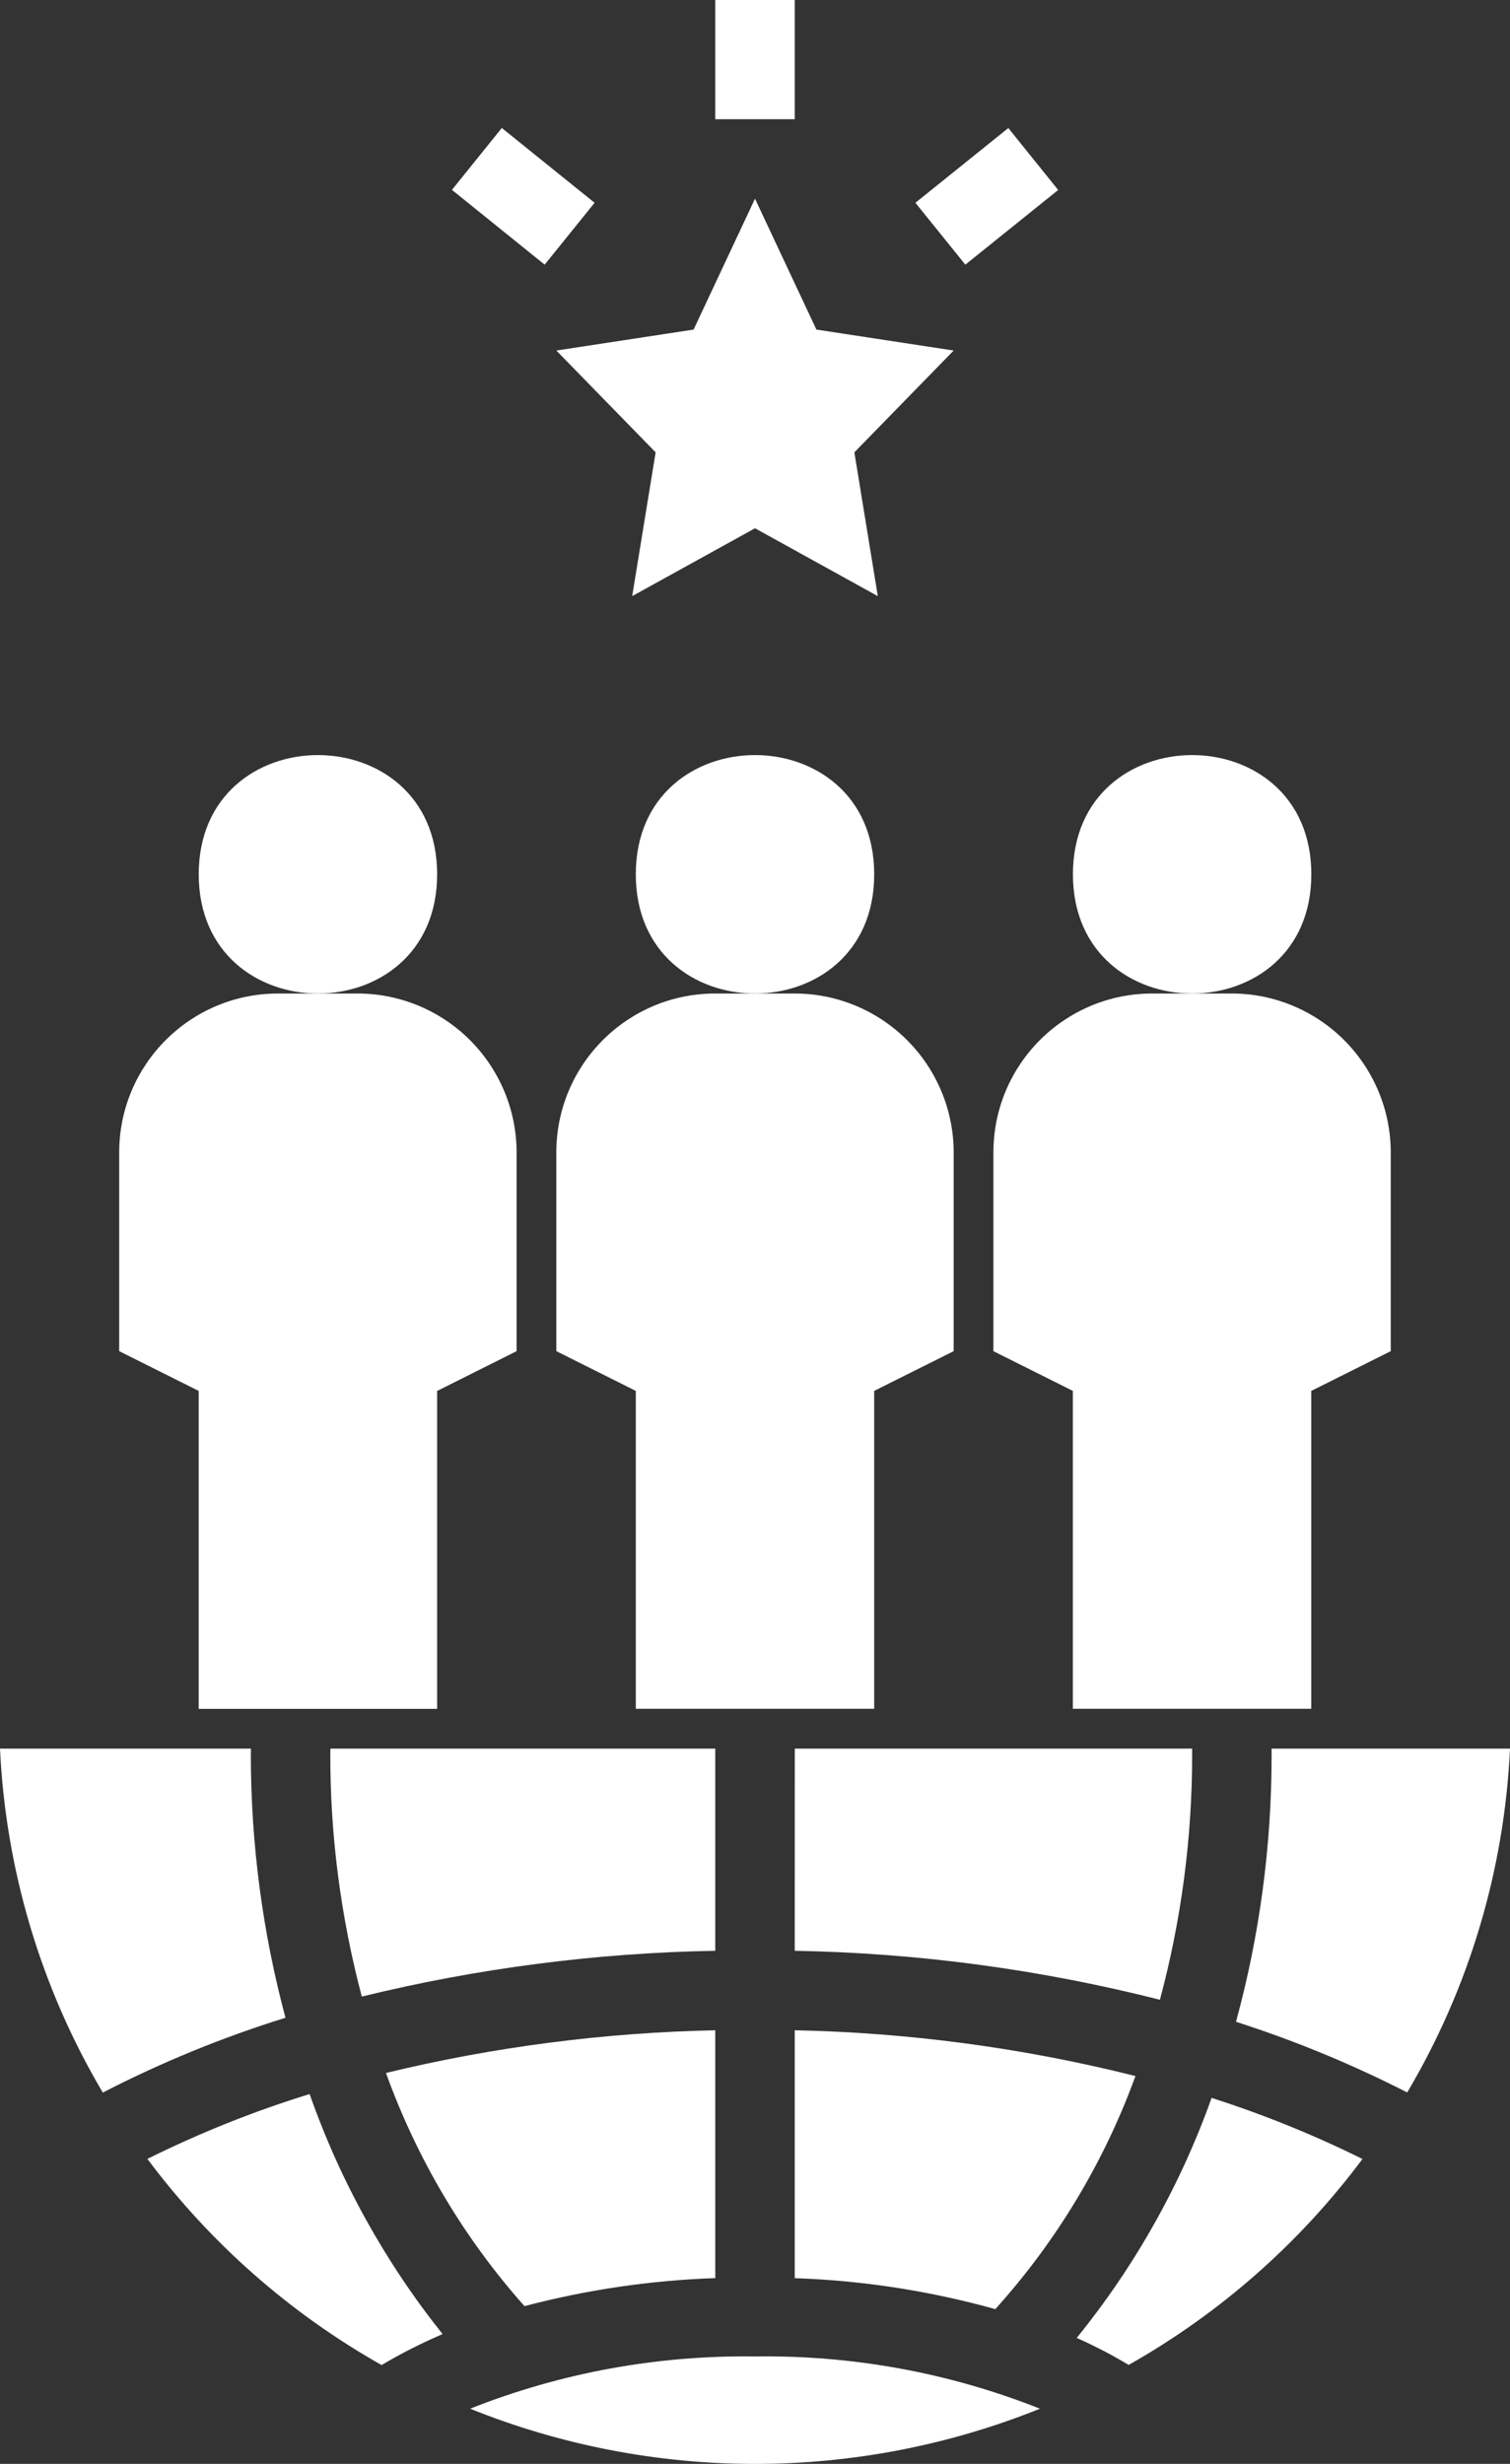
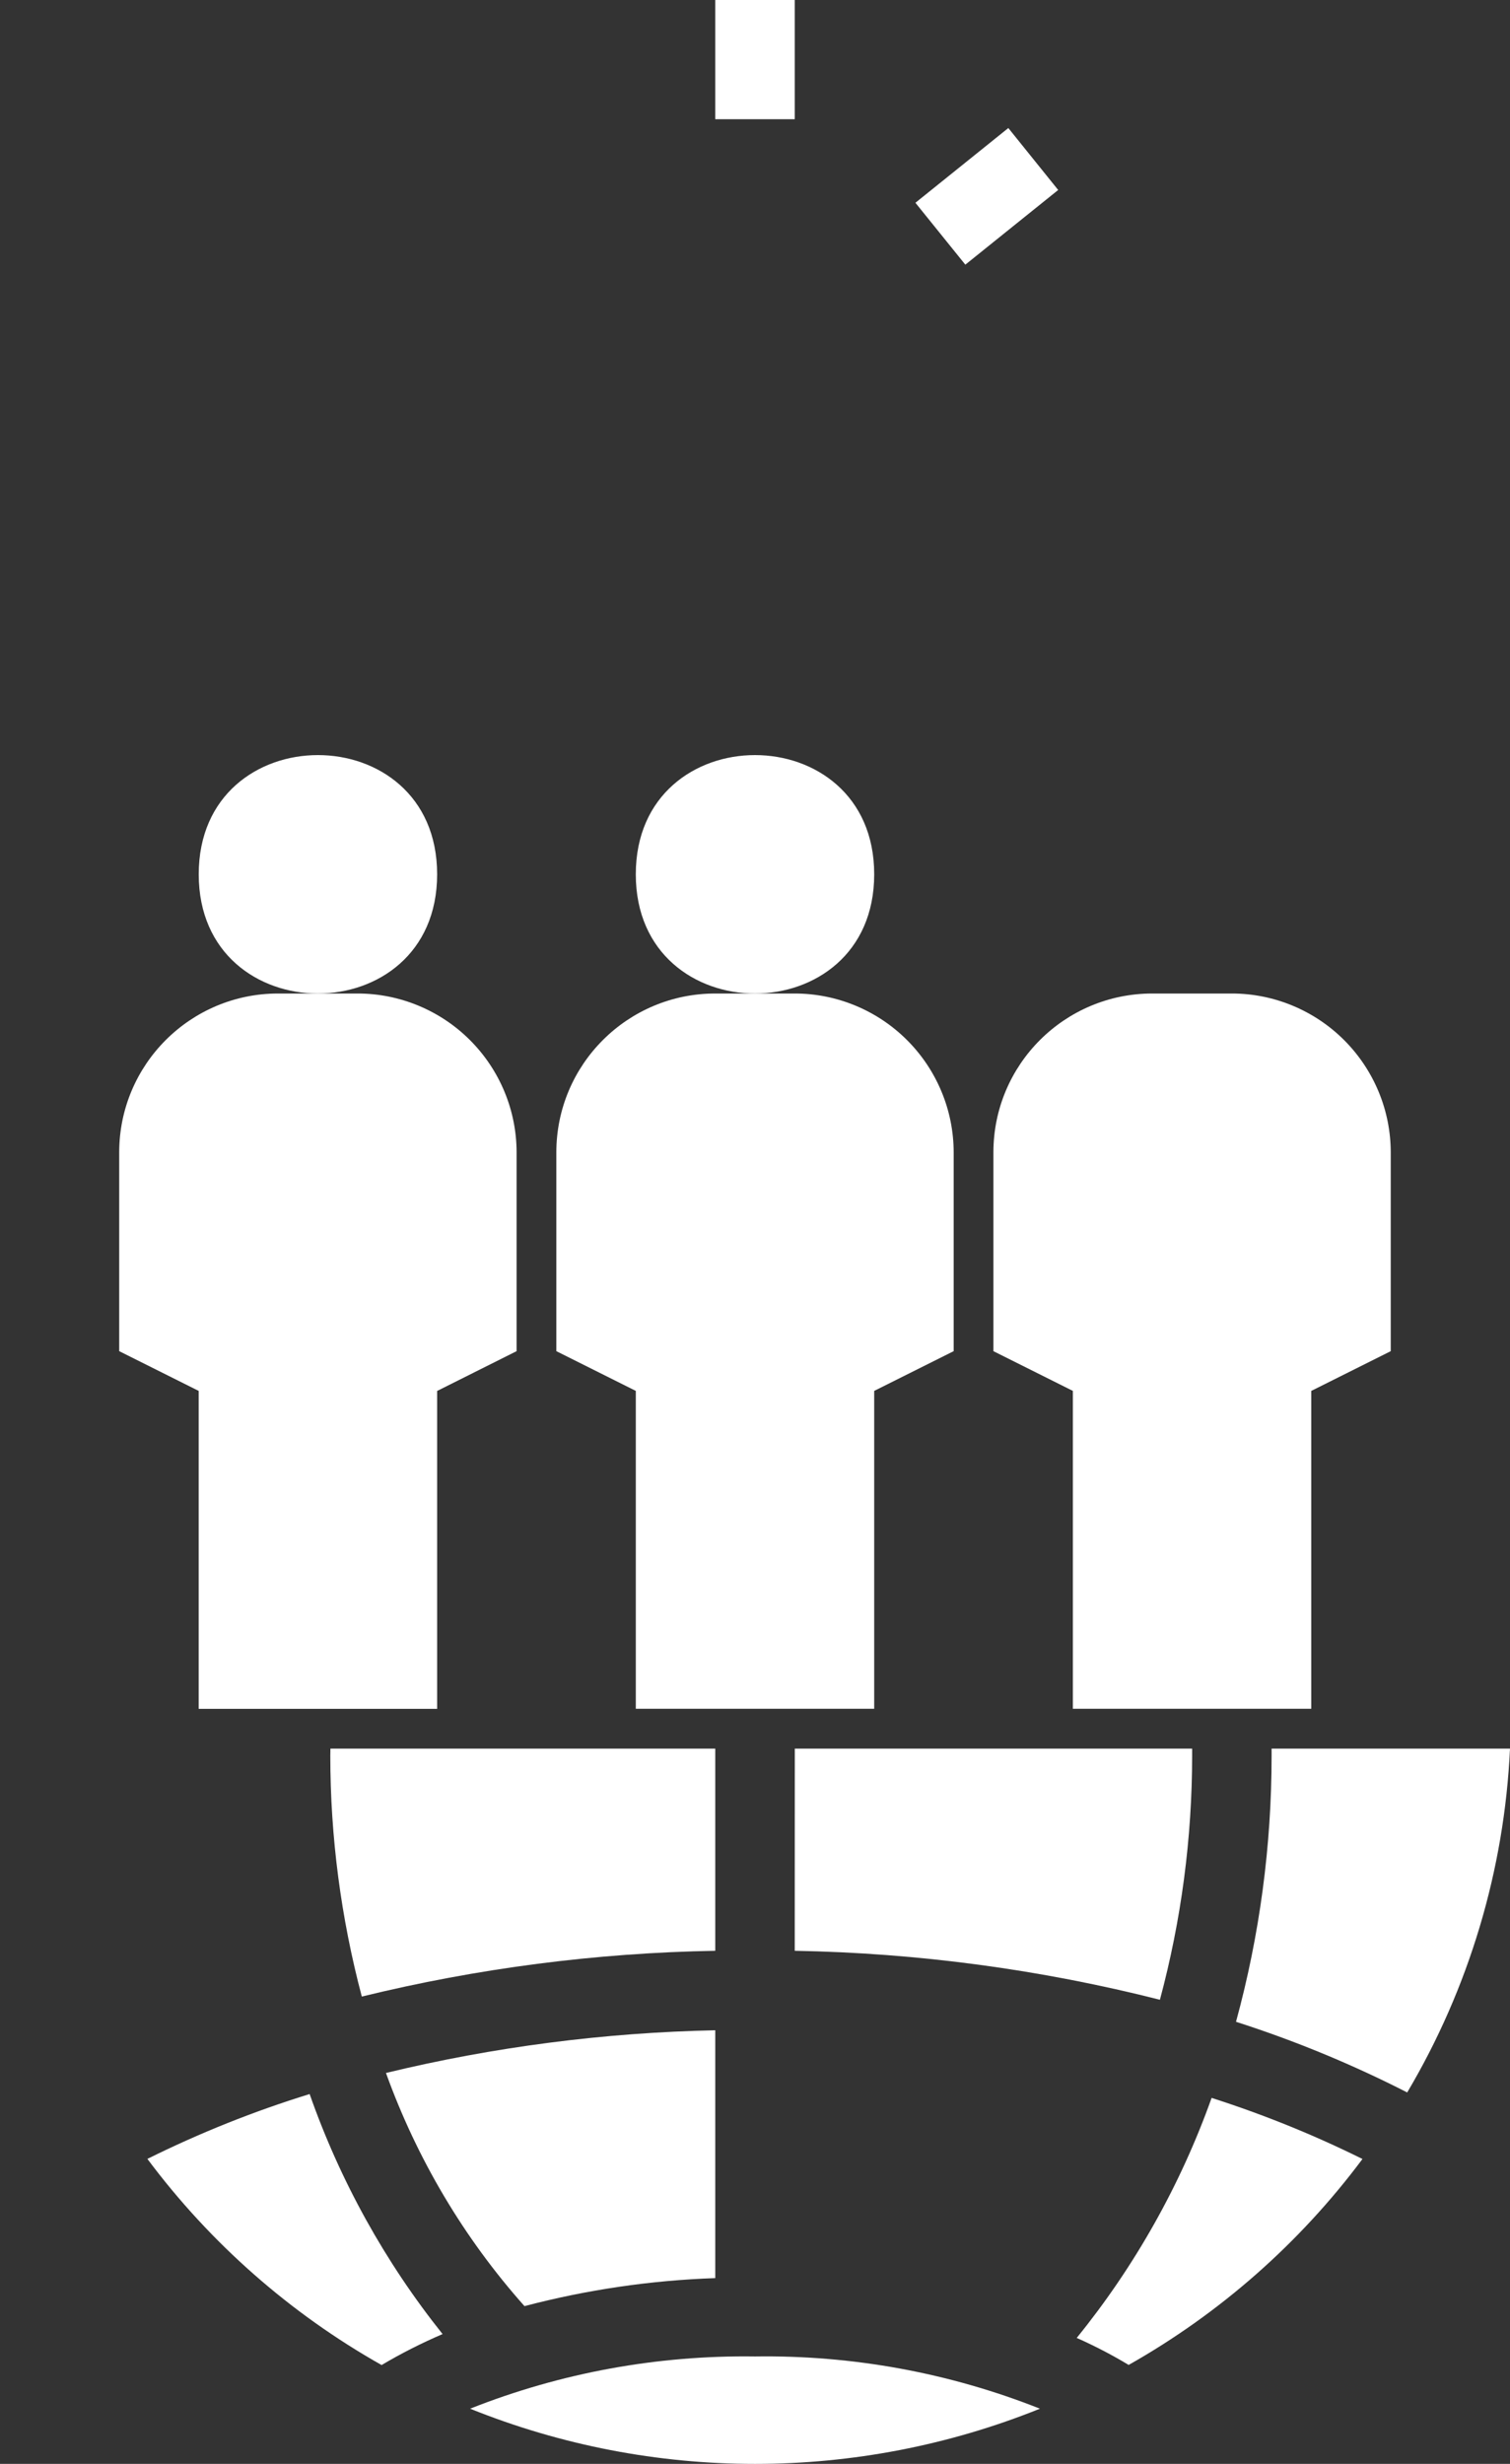
<svg xmlns="http://www.w3.org/2000/svg" xmlns:ns1="http://sodipodi.sourceforge.net/DTD/sodipodi-0.dtd" xmlns:ns2="http://www.inkscape.org/namespaces/inkscape" width="25.5pt" height="41.604pt" viewBox="0 0 25.5 41.604" id="svg19" ns1:docname="talent-4480530-FFFFFF.svg" ns2:version="1.4 (86a8ad7, 2024-10-11)">
  <rect x="0" y="0" width="25.5" height="41.604" fill="#333333" stroke="none" />
  <defs id="defs19" />
-   <path d="M 11.072,7.638 10.676,10.066 12.75,8.92 14.824,10.066 14.428,7.638 16.105,5.919 13.787,5.565 12.75,3.355 11.713,5.565 9.395,5.919 Z" fill="#ffffff" id="path1" style="stroke-width:0.429" />
  <path d="m 12.079,0 h 1.342 v 2.013 h -1.342 z" fill="#ffffff" id="path2" style="stroke-width:0.429" />
-   <path d="M 7.632,3.206 8.474,2.161 10.041,3.424 9.198,4.469 Z" fill="#ffffff" id="path3" style="stroke-width:0.429" />
  <path d="M 15.459,3.424 17.028,2.162 17.87,3.208 16.302,4.469 Z" fill="#ffffff" id="path4" style="stroke-width:0.429" />
  <path d="m 7.382,14.763 c 0,2.684 -4.026,2.684 -4.026,0 0,-2.684 4.026,-2.684 4.026,0" fill="#ffffff" id="path5" style="stroke-width:0.429" />
  <path d="M 3.355,28.855 H 7.382 V 23.487 L 8.724,22.815 v -3.355 c 0,-0.711 -0.284,-1.394 -0.787,-1.897 C 7.434,17.06 6.751,16.776 6.039,16.776 H 4.697 c -1.483,0 -2.684,1.201 -2.684,2.684 v 3.355 l 1.342,0.671 z" fill="#ffffff" id="path6" style="stroke-width:0.429" />
  <path d="m 14.763,14.763 c 0,2.684 -4.026,2.684 -4.026,0 0,-2.684 4.026,-2.684 4.026,0" fill="#ffffff" id="path7" style="stroke-width:0.429" />
  <path d="m 9.395,19.46 v 3.355 l 1.342,0.671 v 5.368 h 4.026 v -5.368 l 1.342,-0.671 v -3.355 c 0,-0.711 -0.284,-1.394 -0.787,-1.897 -0.503,-0.503 -1.186,-0.787 -1.897,-0.787 h -1.342 c -1.483,0 -2.684,1.201 -2.684,2.684 z" fill="#ffffff" id="path8" style="stroke-width:0.429" />
-   <path d="m 22.145,14.763 c 0,2.684 -4.026,2.684 -4.026,0 0,-2.684 4.026,-2.684 4.026,0" fill="#ffffff" id="path9" style="stroke-width:0.429" />
  <path d="m 16.776,19.46 v 3.355 l 1.342,0.671 v 5.368 h 4.026 v -5.368 l 1.342,-0.671 v -3.355 c 0,-0.711 -0.284,-1.394 -0.787,-1.897 -0.503,-0.503 -1.186,-0.787 -1.897,-0.787 h -1.342 c -1.483,0 -2.684,1.201 -2.684,2.684 z" fill="#ffffff" id="path10" style="stroke-width:0.429" />
-   <path d="m 13.421,34.282 v 4.186 c 1.146,0.039 2.283,0.215 3.387,0.523 1.035,-1.147 1.839,-2.485 2.367,-3.936 -1.884,-0.473 -3.813,-0.733 -5.754,-0.773 z" fill="#ffffff" id="path11" style="stroke-width:0.429" />
  <path d="m 13.421,32.94 c 2.08,0.037 4.15,0.315 6.167,0.827 0.361,-1.344 0.544,-2.731 0.544,-4.122 V 29.526 h -6.71 z" fill="#ffffff" id="path12" style="stroke-width:0.429" />
  <path d="m 5.578,29.645 c 0,1.372 0.18,2.74 0.532,4.068 1.954,-0.478 3.957,-0.738 5.969,-0.773 V 29.526 H 5.58 Z" fill="#ffffff" id="path13" style="stroke-width:0.429" />
  <path d="m 25.5,29.526 h -4.026 v 0.119 c 0,1.518 -0.201,3.03 -0.601,4.494 0.995,0.319 1.961,0.718 2.891,1.193 1.045,-1.763 1.641,-3.758 1.736,-5.806 z" fill="#ffffff" id="path14" style="stroke-width:0.429" />
  <path d="m 12.079,38.468 v -4.186 c -1.874,0.039 -3.739,0.28 -5.561,0.721 0.522,1.449 1.315,2.787 2.339,3.937 1.054,-0.277 2.134,-0.436 3.223,-0.473 z" fill="#ffffff" id="path15" style="stroke-width:0.429" />
-   <path d="M 4.821,34.071 C 4.434,32.628 4.238,31.138 4.236,29.645 l 0.002,-0.119 H 0 c 0.096,2.048 0.691,4.043 1.736,5.808 0.99,-0.51 2.022,-0.933 3.085,-1.263 z" fill="#ffffff" id="path16" style="stroke-width:0.429" />
  <path d="m 23.009,36.456 c -0.822,-0.408 -1.674,-0.752 -2.548,-1.032 -0.525,1.471 -1.295,2.84 -2.278,4.053 0.302,0.134 0.596,0.287 0.877,0.456 1.543,-0.872 2.889,-2.057 3.949,-3.478 z" fill="#ffffff" id="path17" style="stroke-width:0.429" />
  <path d="m 12.75,39.79 c -1.646,-0.023 -3.281,0.275 -4.811,0.882 3.087,1.243 6.536,1.243 9.623,0 -1.53,-0.607 -3.166,-0.906 -4.811,-0.882 z" fill="#ffffff" id="path18" style="stroke-width:0.429" />
  <path d="M 2.489,36.454 C 3.551,37.877 4.899,39.063 6.444,39.935 6.774,39.739 7.118,39.565 7.474,39.412 6.504,38.197 5.744,36.827 5.229,35.359 4.288,35.649 3.372,36.016 2.489,36.454 Z" fill="#ffffff" id="path19" style="stroke-width:0.429" />
</svg>